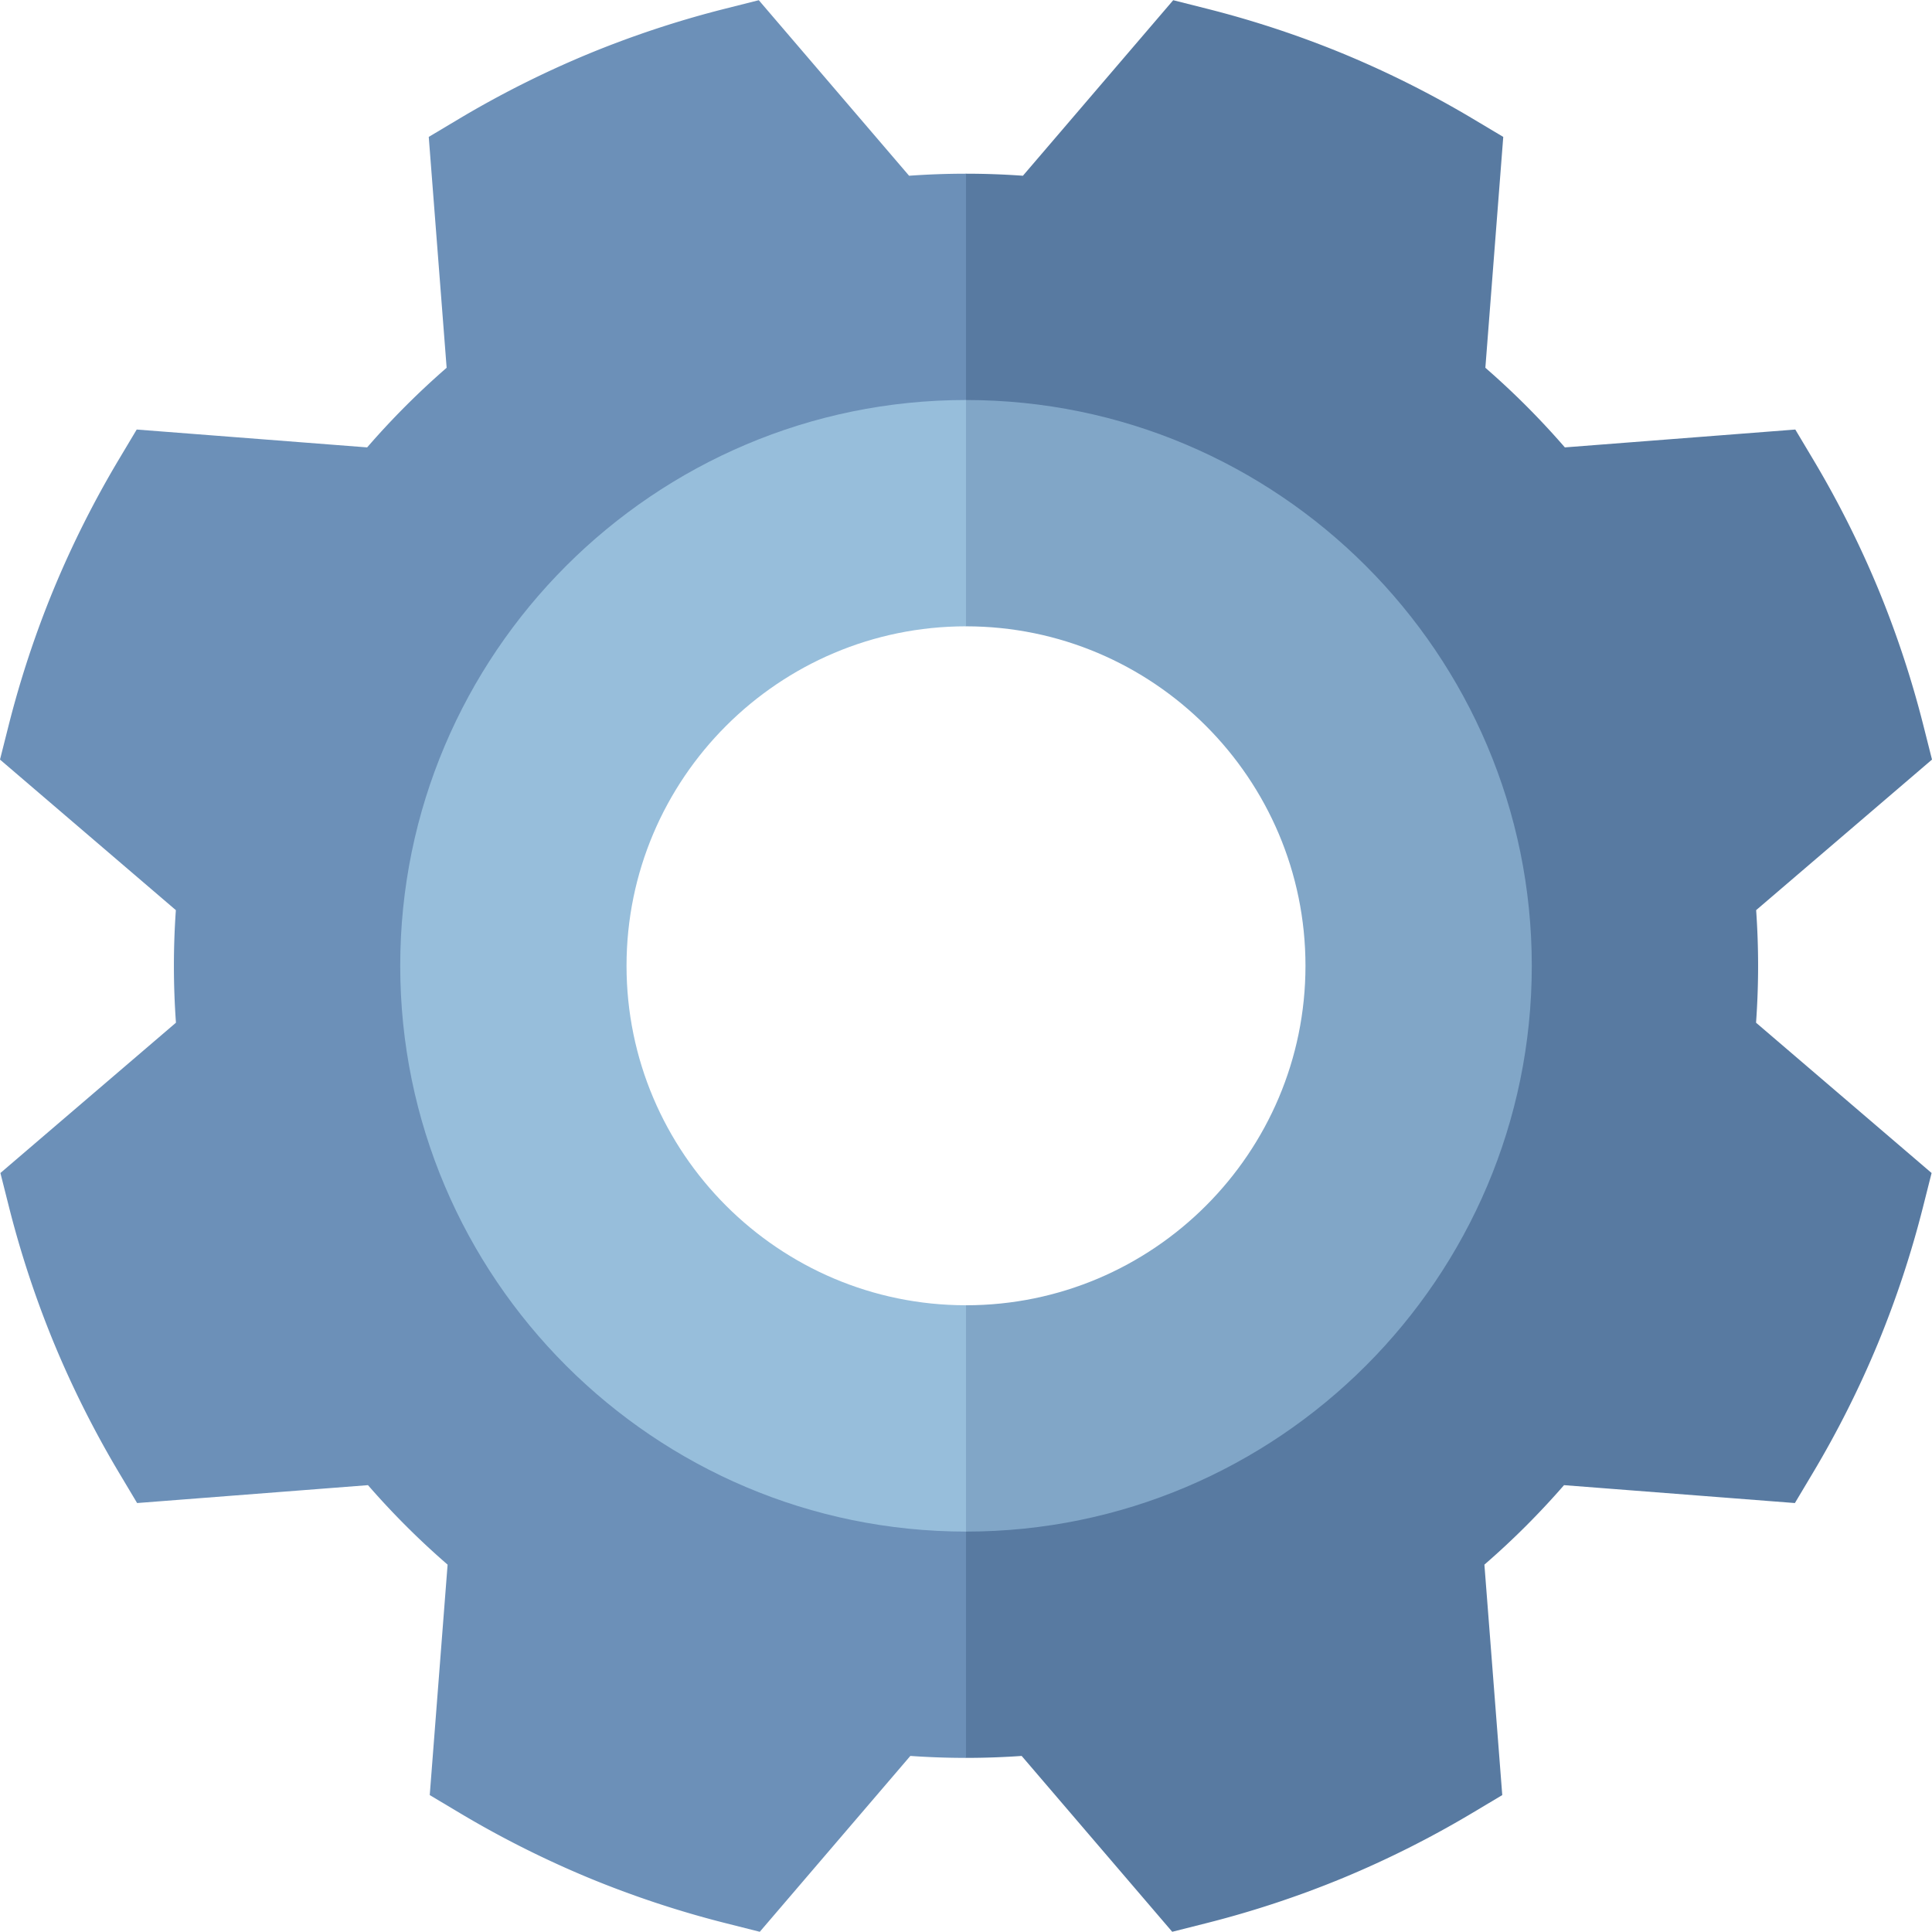
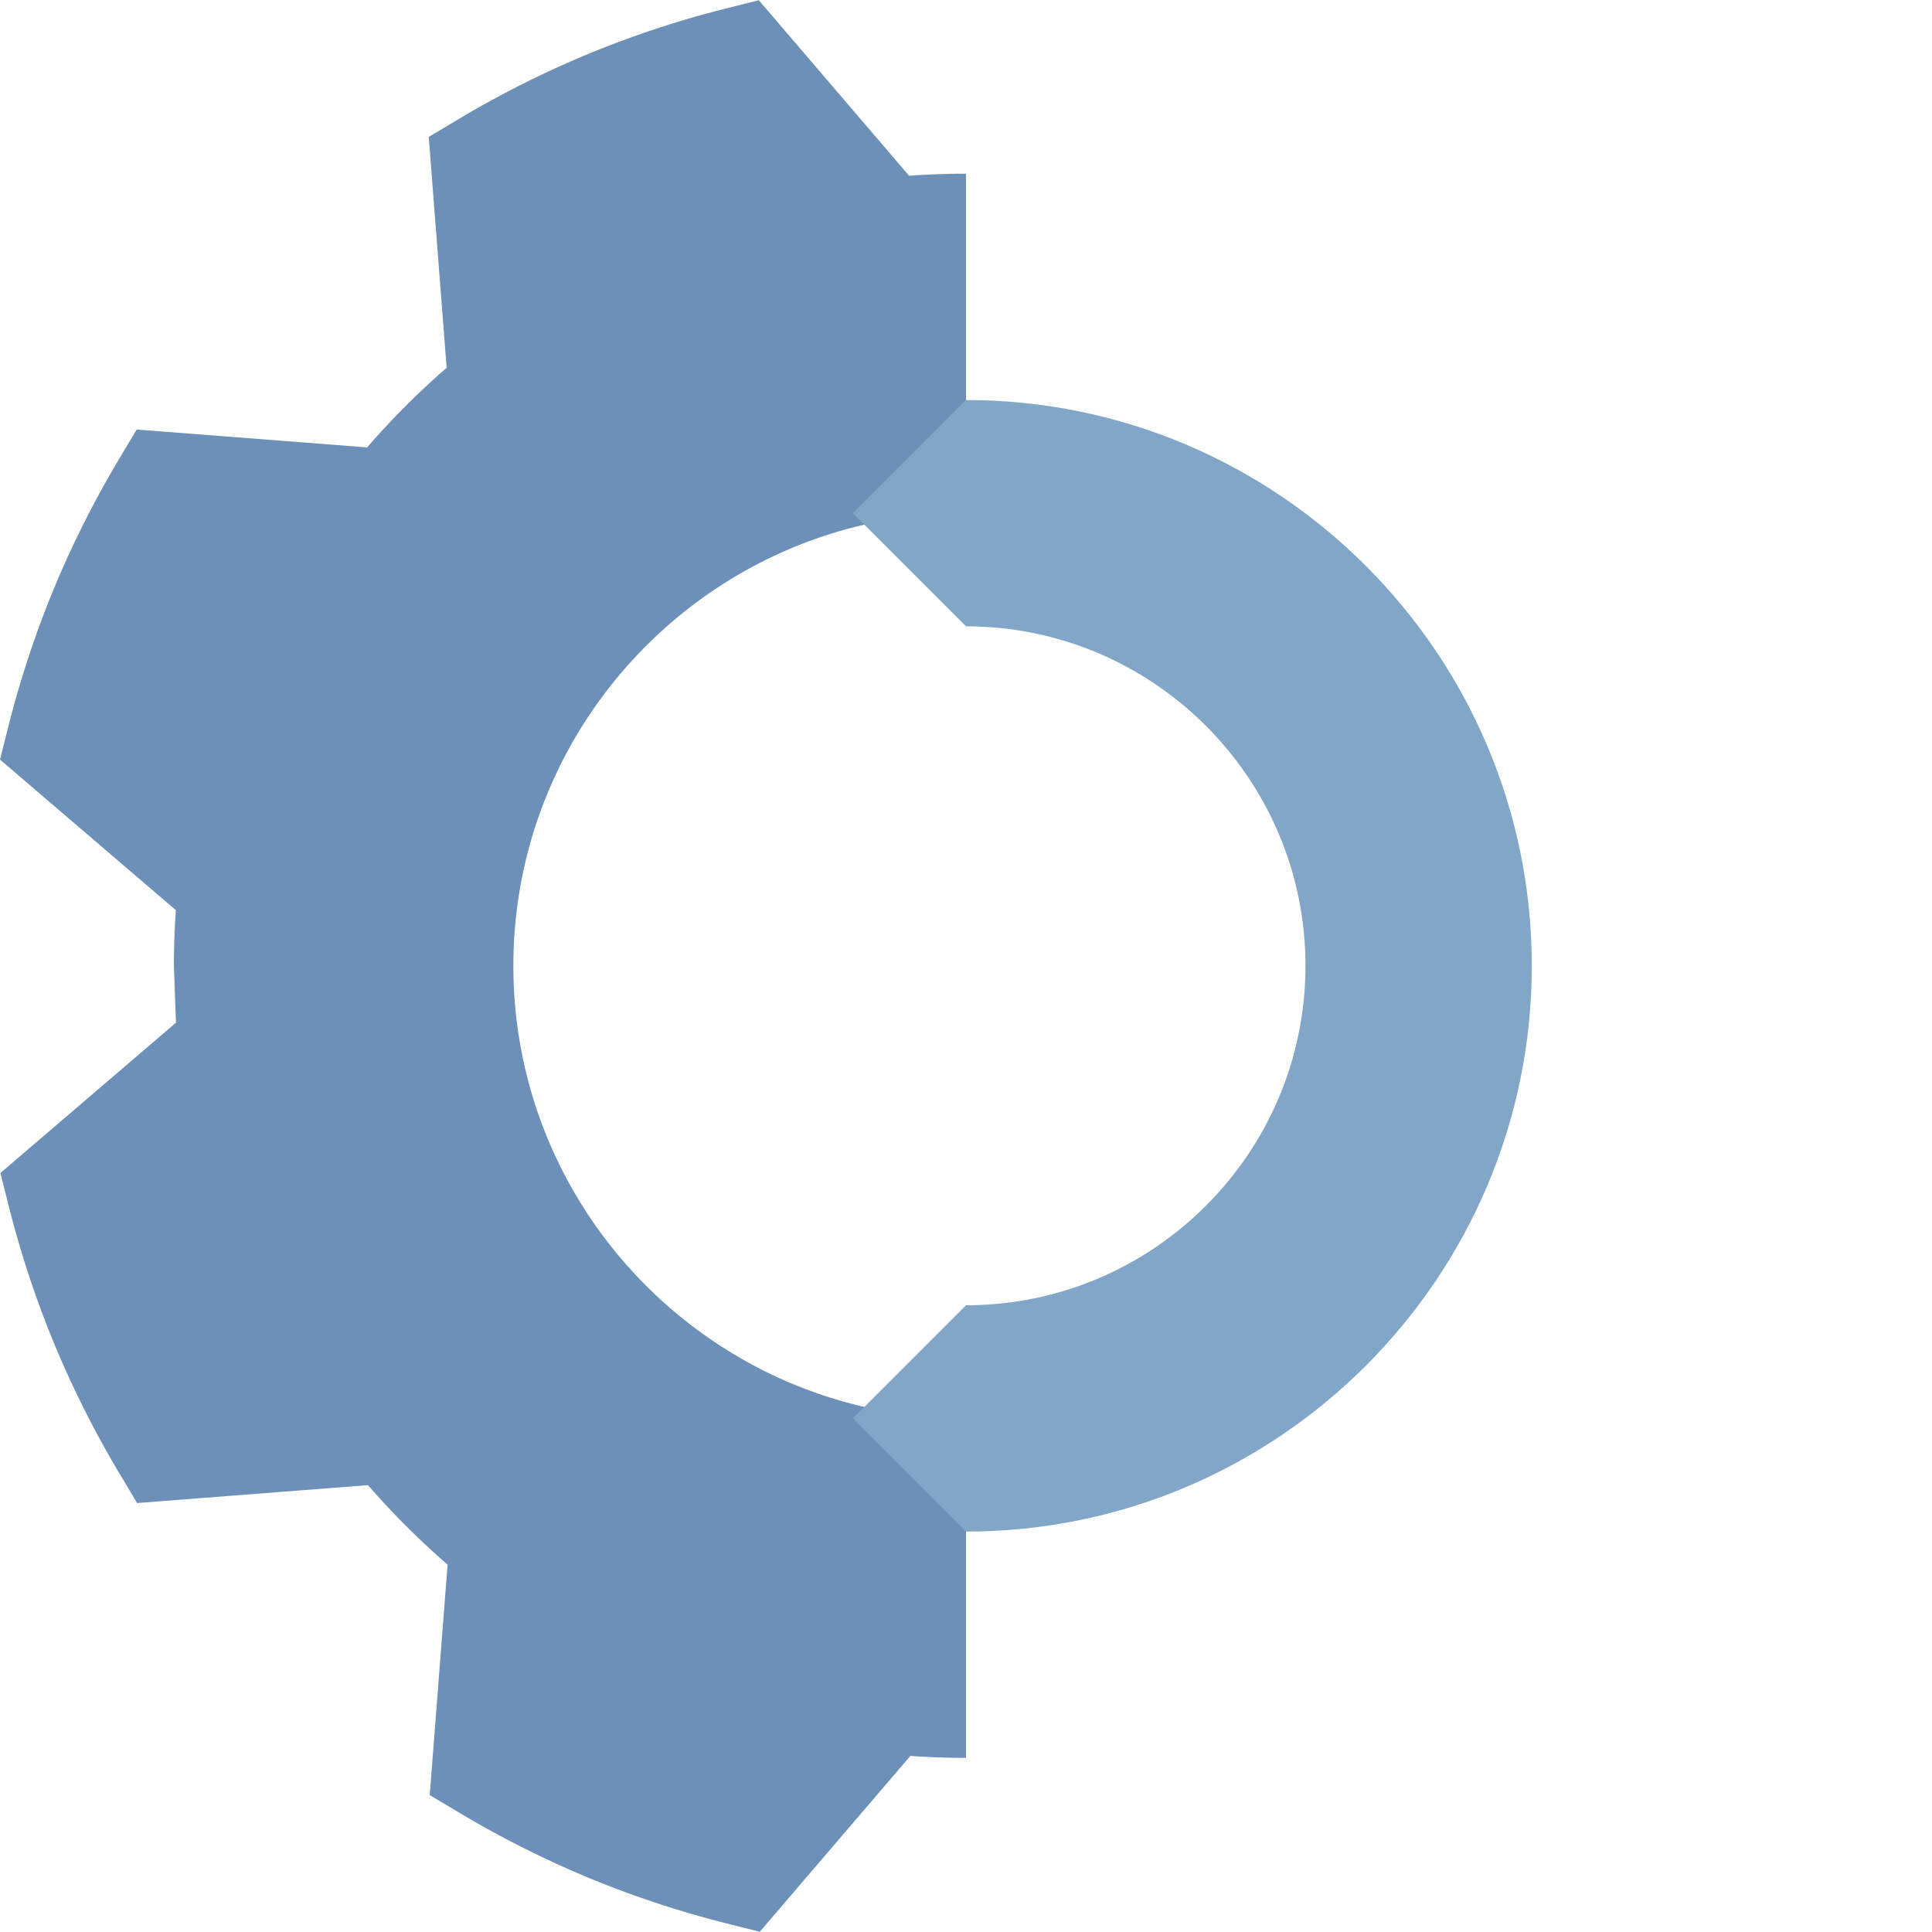
<svg xmlns="http://www.w3.org/2000/svg" version="1.1" width="512" height="512" x="0" y="0" viewBox="0 0 512.207 512.207" style="enable-background:new 0 0 512 512" xml:space="preserve" class="">
  <g>
-     <path fill="#587aa1" d="M466.104 256.049c0-4.883-.174-9.82-.52-14.754l46.624-39.918-2.277-9.018a265.273 265.273 0 0 0-12.022-36.324 265.347 265.347 0 0 0-17.176-34.17l-4.767-7.987-61.095 4.734a211.766 211.766 0 0 0-21.075-21.108l4.743-61.208-7.987-4.766a265.257 265.257 0 0 0-34.185-17.184A265.223 265.223 0 0 0 320.059 2.33L311.041.053l-39.847 46.54a210.79 210.79 0 0 0-15.089-.542l-45 44.997 45 45c66.168 0 120 53.832 120 120s-53.832 120-120 120l-45 45 45 44.998c4.911 0 9.82-.172 14.754-.518l39.918 46.624 9.018-2.277a265.273 265.273 0 0 0 36.324-12.022 265.083 265.083 0 0 0 34.169-17.177l7.987-4.766-4.734-61.095a211.659 211.659 0 0 0 21.108-21.075l61.208 4.743 4.766-7.987a265.257 265.257 0 0 0 17.184-34.185 265.223 265.223 0 0 0 12.016-36.308l2.277-9.018-46.54-39.847c.361-5.05.544-10.099.544-15.089z" opacity="1" data-original="#587aa1" />
-     <path fill="#6c90b8" d="M46.104 256.049c0-4.883.174-9.82.52-14.754L0 201.377l2.277-9.018a265.273 265.273 0 0 1 12.022-36.324 265.347 265.347 0 0 1 17.176-34.17l4.767-7.987 61.095 4.734a211.766 211.766 0 0 1 21.075-21.108l-4.743-61.208 7.987-4.766a265.257 265.257 0 0 1 34.185-17.184A265.223 265.223 0 0 1 192.149 2.33l9.018-2.277 39.847 46.54a210.79 210.79 0 0 1 15.089-.542v89.997c-66.168 0-120 53.832-120 120s53.832 120 120 120v89.998c-4.911 0-9.82-.172-14.754-.518l-39.918 46.624-9.018-2.277a265.273 265.273 0 0 1-36.324-12.022 265.083 265.083 0 0 1-34.169-17.177l-7.987-4.766 4.734-61.095a211.659 211.659 0 0 1-21.108-21.075l-61.208 4.743-4.766-7.987a265.257 265.257 0 0 1-17.184-34.185 265.223 265.223 0 0 1-12.016-36.308l-2.277-9.018 46.54-39.847a211.384 211.384 0 0 1-.544-15.089z" opacity="1" data-original="#6c90b8" />
+     <path fill="#6c90b8" d="M46.104 256.049c0-4.883.174-9.82.52-14.754L0 201.377l2.277-9.018a265.273 265.273 0 0 1 12.022-36.324 265.347 265.347 0 0 1 17.176-34.17l4.767-7.987 61.095 4.734a211.766 211.766 0 0 1 21.075-21.108l-4.743-61.208 7.987-4.766a265.257 265.257 0 0 1 34.185-17.184A265.223 265.223 0 0 1 192.149 2.33l9.018-2.277 39.847 46.54a210.79 210.79 0 0 1 15.089-.542v89.997c-66.168 0-120 53.832-120 120s53.832 120 120 120v89.998c-4.911 0-9.82-.172-14.754-.518l-39.918 46.624-9.018-2.277a265.273 265.273 0 0 1-36.324-12.022 265.083 265.083 0 0 1-34.169-17.177l-7.987-4.766 4.734-61.095a211.659 211.659 0 0 1-21.108-21.075l-61.208 4.743-4.766-7.987a265.257 265.257 0 0 1-17.184-34.185 265.223 265.223 0 0 1-12.016-36.308l-2.277-9.018 46.54-39.847z" opacity="1" data-original="#6c90b8" />
    <path fill="#81a6c7" d="m256.104 106.049-30 30 30 30c49.626 0 90 40.374 90 90s-40.374 90-90 90l-30 30 30 30c82.711 0 150-67.289 150-150s-67.29-150-150-150z" opacity="1" data-original="#81a6c7" />
-     <path fill="#97bedb" d="M166.104 256.049c0-49.626 40.374-90 90-90v-60c-82.711 0-150 67.289-150 150s67.289 150 150 150v-60c-49.626 0-90-40.374-90-90z" opacity="1" data-original="#97bedb" />
  </g>
</svg>